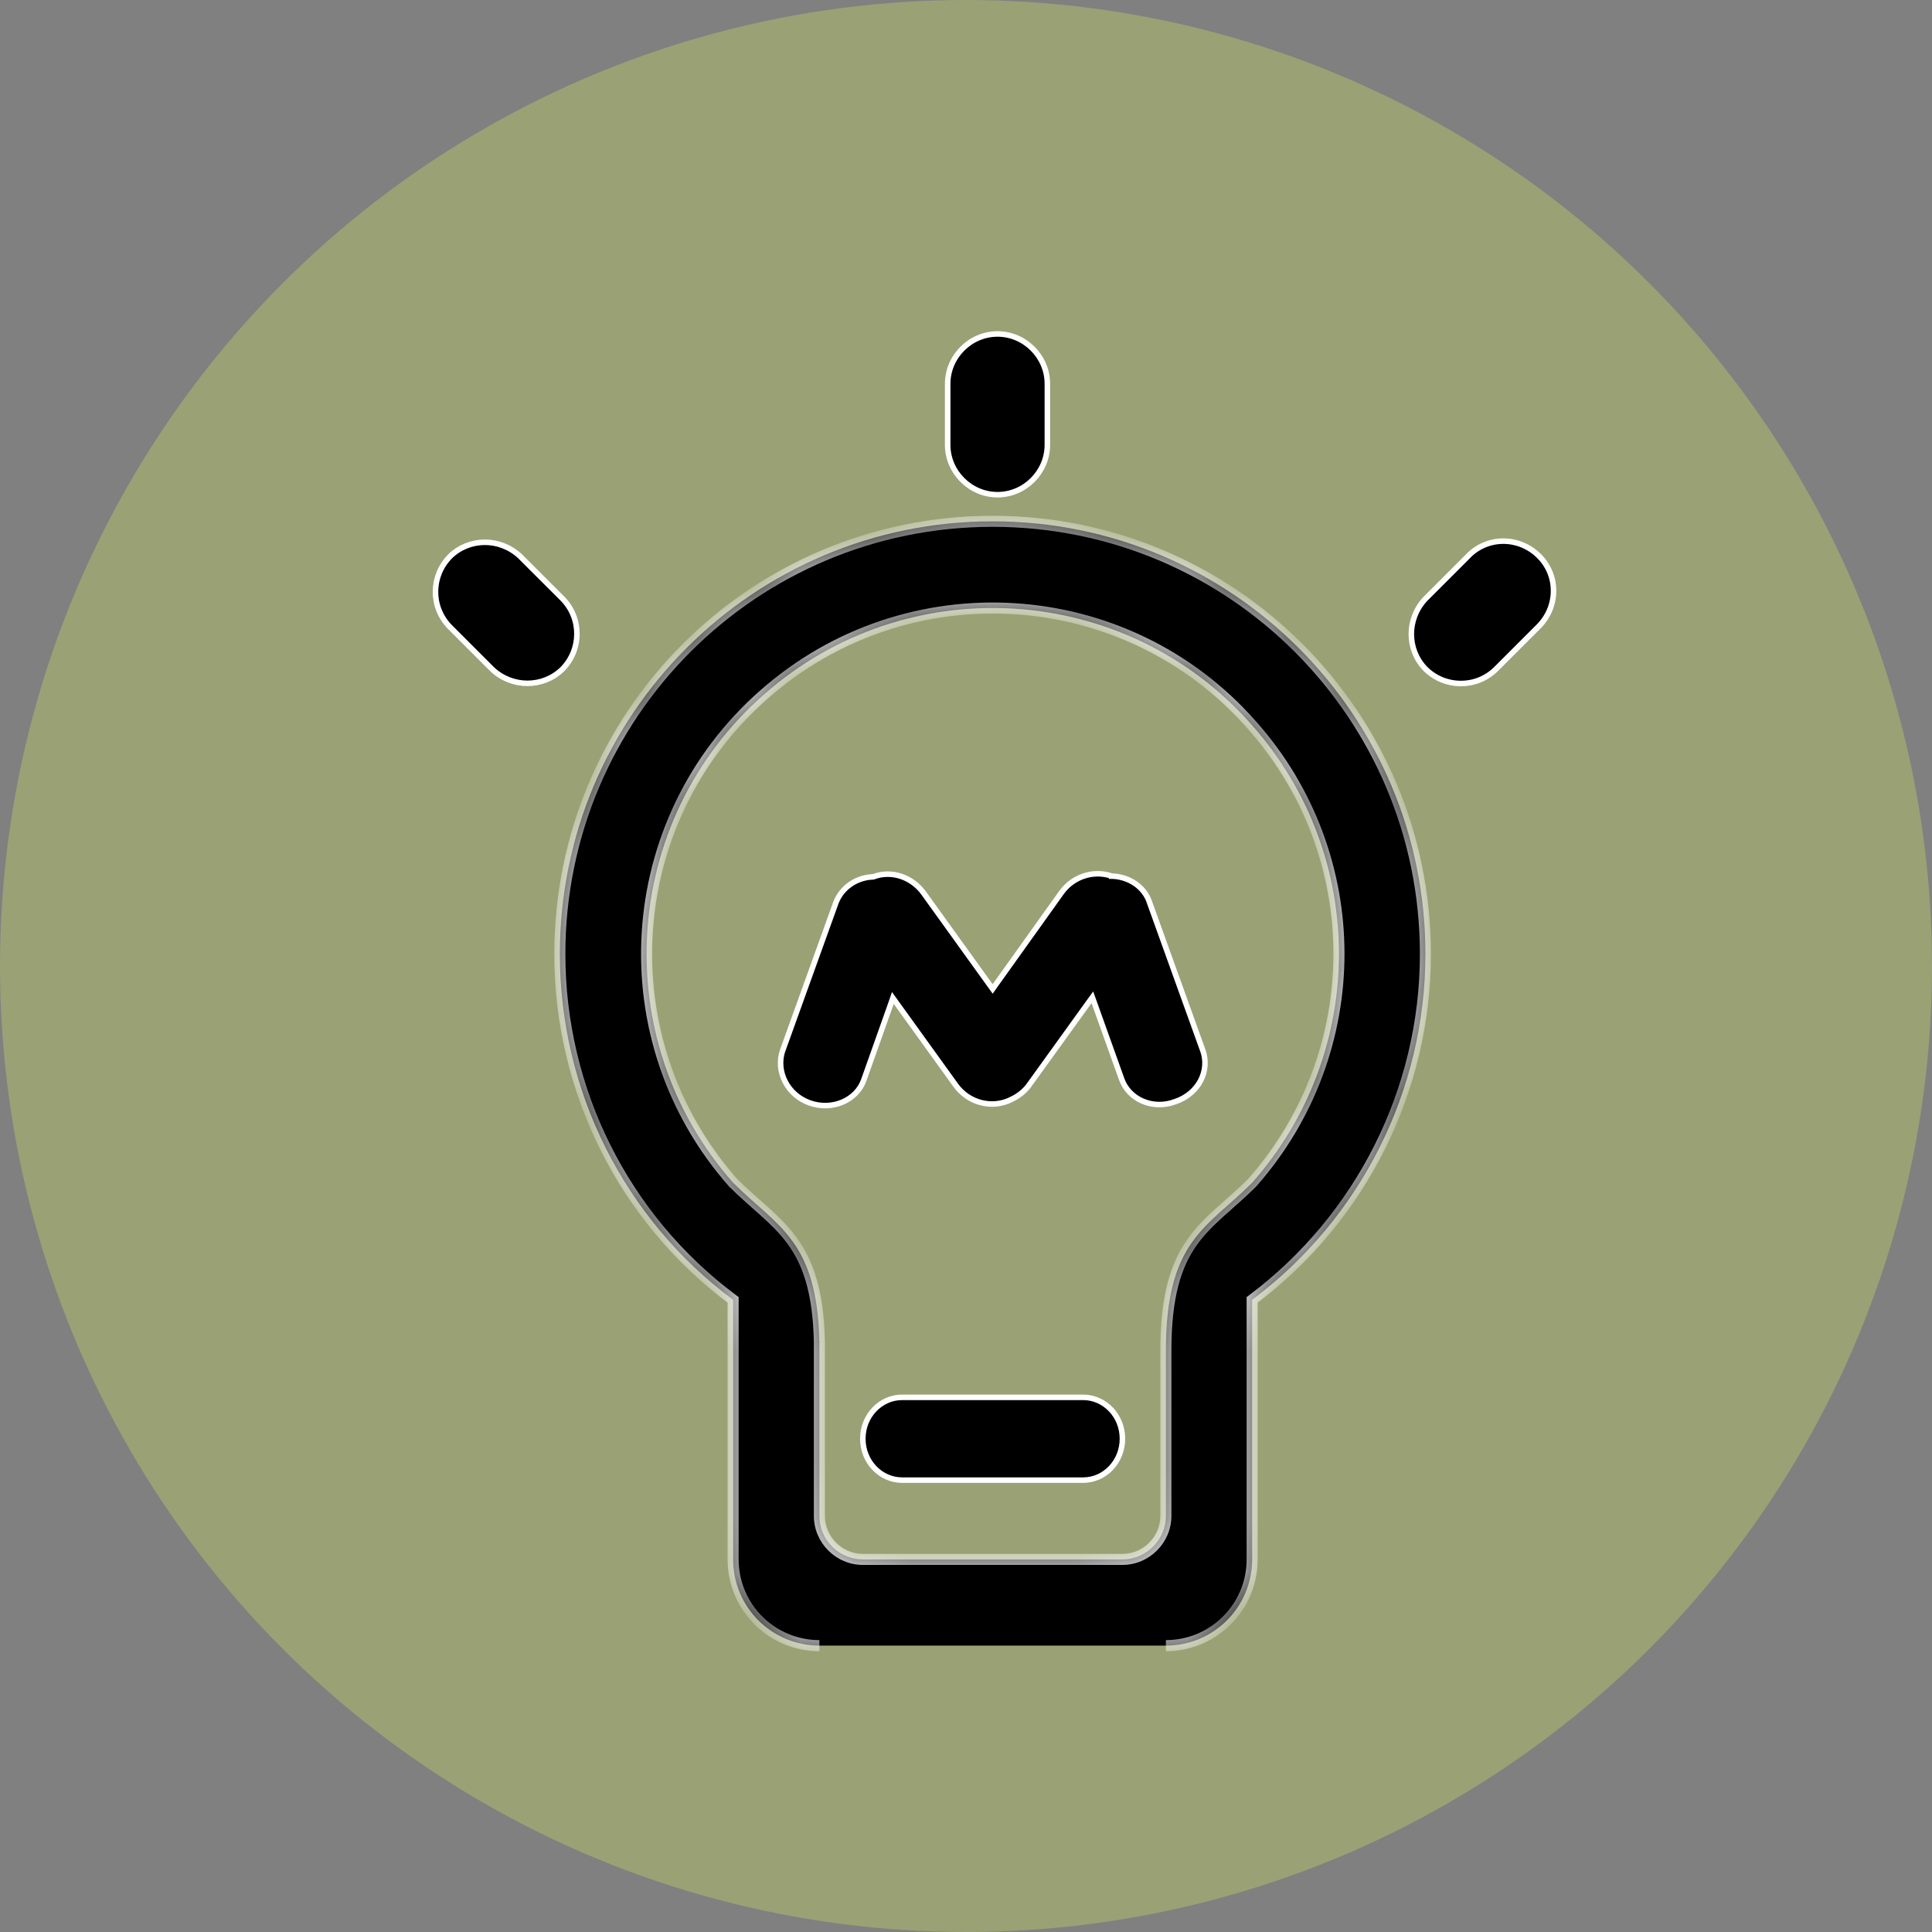
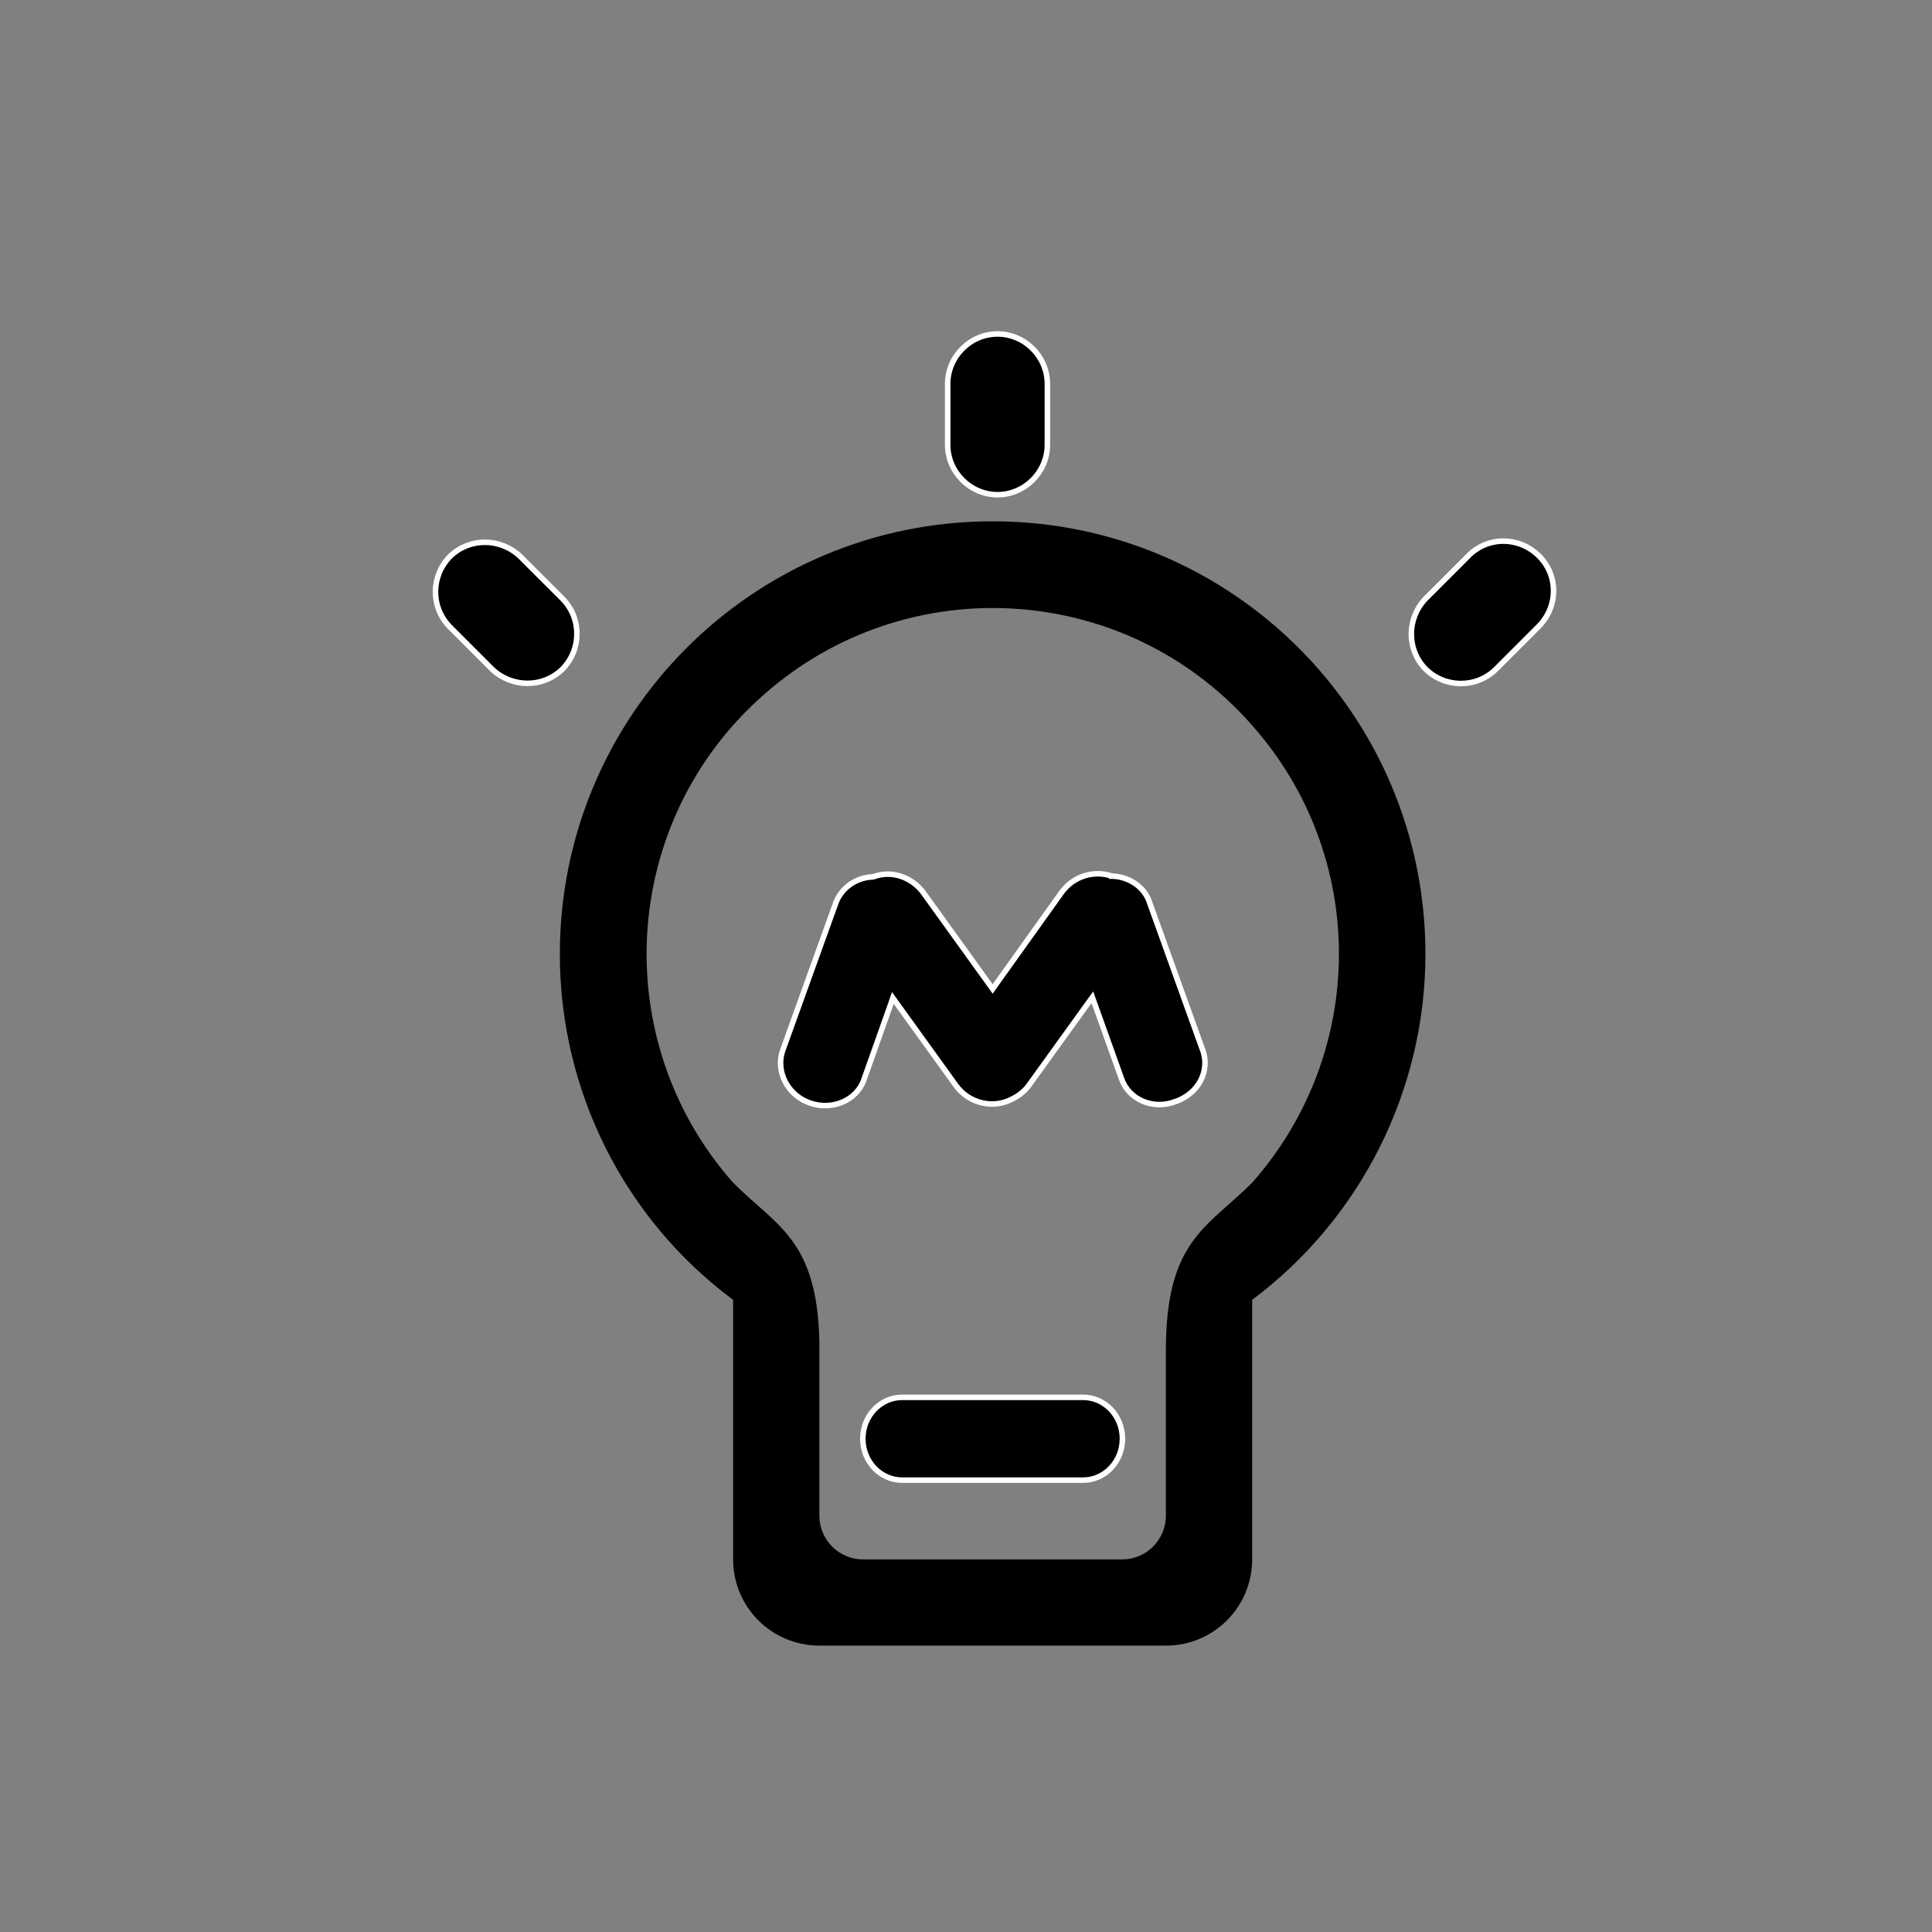
<svg xmlns="http://www.w3.org/2000/svg" width="35" height="35" viewBox="0 0 35 35" fill="none">
  <rect x="0" y="0" width="35" height="35" fill="#808080" stroke="none" />
-   <circle cx="17.5" cy="17.5" r="17.5" fill="#DDF85B" fill-opacity="0.28" />
  <mask id="path-2-inside-1_1_133" fill="white">
    <path d="M21.121 29.812C21.985 29.812 22.684 29.114 22.684 28.25V23.548C24.654 22.074 25.823 19.749 25.823 17.284C25.823 12.951 22.315 9.444 17.982 9.444C13.649 9.444 10.142 12.951 10.142 17.284C10.142 19.749 11.299 22.074 13.281 23.548V28.25C13.281 29.114 13.98 29.812 14.844 29.812M22.684 21.426C21.871 22.239 21.121 22.468 21.121 24.463V27.462C21.121 27.894 20.765 28.25 20.333 28.25H15.632C15.2 28.25 14.844 27.894 14.844 27.462V24.311C14.806 22.455 14.069 22.214 13.281 21.426C10.994 18.834 11.235 14.869 13.84 12.582C16.432 10.295 20.397 10.536 22.684 13.141C24.78 15.505 24.78 19.05 22.684 21.426Z" />
  </mask>
  <path d="M21.121 29.812C21.985 29.812 22.684 29.114 22.684 28.25V23.548C24.654 22.074 25.823 19.749 25.823 17.284C25.823 12.951 22.315 9.444 17.982 9.444C13.649 9.444 10.142 12.951 10.142 17.284C10.142 19.749 11.299 22.074 13.281 23.548V28.25C13.281 29.114 13.98 29.812 14.844 29.812M22.684 21.426C21.871 22.239 21.121 22.468 21.121 24.463V27.462C21.121 27.894 20.765 28.25 20.333 28.25H15.632C15.2 28.25 14.844 27.894 14.844 27.462V24.311C14.806 22.455 14.069 22.214 13.281 21.426C10.994 18.834 11.235 14.869 13.84 12.582C16.432 10.295 20.397 10.536 22.684 13.141C24.78 15.505 24.78 19.05 22.684 21.426Z" fill="black" />
-   <path d="M22.684 23.548L22.624 23.468L22.584 23.498V23.548H22.684ZM13.281 23.548H13.381V23.498L13.341 23.468L13.281 23.548ZM22.684 21.426L22.755 21.497L22.759 21.492L22.684 21.426ZM14.844 24.311H14.944L14.944 24.308L14.844 24.311ZM13.281 21.426L13.206 21.492L13.21 21.497L13.281 21.426ZM13.84 12.582L13.906 12.657L13.906 12.657L13.84 12.582ZM22.684 13.141L22.609 13.207L22.609 13.208L22.684 13.141ZM21.121 29.913C22.04 29.913 22.784 29.169 22.784 28.25H22.584C22.584 29.058 21.93 29.712 21.121 29.712V29.913ZM22.784 28.25V23.548H22.584V28.25H22.784ZM22.744 23.628C24.738 22.135 25.922 19.78 25.922 17.284H25.723C25.723 19.717 24.568 22.013 22.624 23.468L22.744 23.628ZM25.922 17.284C25.922 12.895 22.371 9.344 17.982 9.344V9.544C22.26 9.544 25.723 13.006 25.723 17.284H25.922ZM17.982 9.344C13.594 9.344 10.042 12.895 10.042 17.284H10.242C10.242 13.006 13.705 9.544 17.982 9.544V9.344ZM10.042 17.284C10.042 19.78 11.213 22.135 13.221 23.628L13.341 23.468C11.384 22.013 10.242 19.717 10.242 17.284H10.042ZM13.181 23.548V28.25H13.381V23.548H13.181ZM13.181 28.25C13.181 29.169 13.925 29.913 14.844 29.913V29.712C14.035 29.712 13.381 29.058 13.381 28.25H13.181ZM22.613 21.355C22.412 21.556 22.218 21.719 22.03 21.889C21.843 22.057 21.667 22.23 21.516 22.444C21.211 22.874 21.021 23.452 21.021 24.463H21.221C21.221 23.479 21.406 22.945 21.679 22.559C21.817 22.364 21.981 22.203 22.164 22.037C22.345 21.873 22.549 21.702 22.755 21.497L22.613 21.355ZM21.021 24.463V27.462H21.221V24.463H21.021ZM21.021 27.462C21.021 27.838 20.71 28.15 20.333 28.15V28.35C20.82 28.35 21.221 27.949 21.221 27.462H21.021ZM20.333 28.15H15.632V28.35H20.333V28.15ZM15.632 28.15C15.255 28.15 14.944 27.838 14.944 27.462H14.744C14.744 27.949 15.144 28.35 15.632 28.35V28.15ZM14.944 27.462V24.311H14.744V27.462H14.944ZM14.944 24.308C14.925 23.366 14.727 22.82 14.424 22.409C14.274 22.205 14.101 22.038 13.919 21.874C13.735 21.709 13.546 21.55 13.352 21.355L13.21 21.497C13.41 21.696 13.608 21.863 13.785 22.023C13.964 22.184 14.125 22.34 14.263 22.527C14.535 22.897 14.725 23.399 14.744 24.312L14.944 24.308ZM13.356 21.36C11.105 18.809 11.343 14.908 13.906 12.657L13.774 12.507C11.127 14.831 10.882 18.859 13.206 21.492L13.356 21.36ZM13.906 12.657C16.457 10.406 20.358 10.644 22.609 13.207L22.759 13.075C20.435 10.429 16.407 10.184 13.774 12.507L13.906 12.657ZM22.609 13.208C24.672 15.533 24.672 19.021 22.609 21.36L22.759 21.492C24.889 19.078 24.889 15.476 22.759 13.075L22.609 13.208Z" fill="white" mask="url(#path-2-inside-1_1_133)" />
  <path d="M21.785 19.016L21.786 19.017C21.927 19.394 21.717 19.811 21.295 19.956L21.295 19.956L21.294 19.956C20.885 20.112 20.447 19.919 20.317 19.542L20.317 19.541L19.821 18.156L19.789 18.067L19.733 18.144L18.653 19.643L18.653 19.644C18.57 19.763 18.45 19.859 18.317 19.919L18.317 19.919L18.316 19.92C17.982 20.087 17.551 19.992 17.311 19.656L17.311 19.656L16.231 18.157L16.175 18.079L16.144 18.169L15.648 19.567C15.519 19.931 15.079 20.126 14.67 19.981C14.262 19.837 14.049 19.407 14.179 19.028C14.179 19.028 14.18 19.028 14.18 19.028L15.145 16.348C15.252 16.076 15.513 15.897 15.812 15.885L15.819 15.885L15.827 15.882C16.147 15.763 16.518 15.881 16.735 16.182C16.735 16.182 16.735 16.182 16.735 16.182L17.942 17.859L17.983 17.916L18.023 17.859L19.23 16.169C19.23 16.169 19.23 16.169 19.23 16.169C19.446 15.87 19.817 15.762 20.139 15.87L20.139 15.872L20.153 15.872C20.454 15.884 20.726 16.064 20.82 16.334L20.82 16.335L21.785 19.016ZM26.595 10.076L26.595 10.075C26.944 9.715 27.51 9.714 27.872 10.064C28.232 10.412 28.233 10.978 27.883 11.34C27.883 11.34 27.883 11.34 27.883 11.34L27.871 11.352L27.096 12.127C27.096 12.127 27.096 12.127 27.096 12.127C26.735 12.476 26.169 12.464 25.82 12.115C25.484 11.766 25.483 11.213 25.82 10.851L26.595 10.076ZM20.334 26.064C20.334 26.483 20.011 26.814 19.622 26.814H16.343C15.954 26.814 15.631 26.483 15.631 26.064C15.631 25.645 15.954 25.314 16.343 25.314H19.622C20.011 25.314 20.334 25.645 20.334 26.064ZM18.974 8.059C18.974 8.552 18.565 8.962 18.071 8.962C17.578 8.962 17.168 8.552 17.168 8.059V6.953C17.168 6.46 17.578 6.05 18.071 6.05C18.565 6.05 18.974 6.46 18.974 6.953V8.059ZM9.421 10.077L10.196 10.851C10.544 11.212 10.533 11.778 10.184 12.127C9.835 12.463 9.281 12.464 8.919 12.127L8.145 11.353C7.796 10.991 7.808 10.426 8.157 10.076C8.506 9.74 9.059 9.739 9.421 10.077Z" fill="black" stroke="white" stroke-width="0.1" />
</svg>